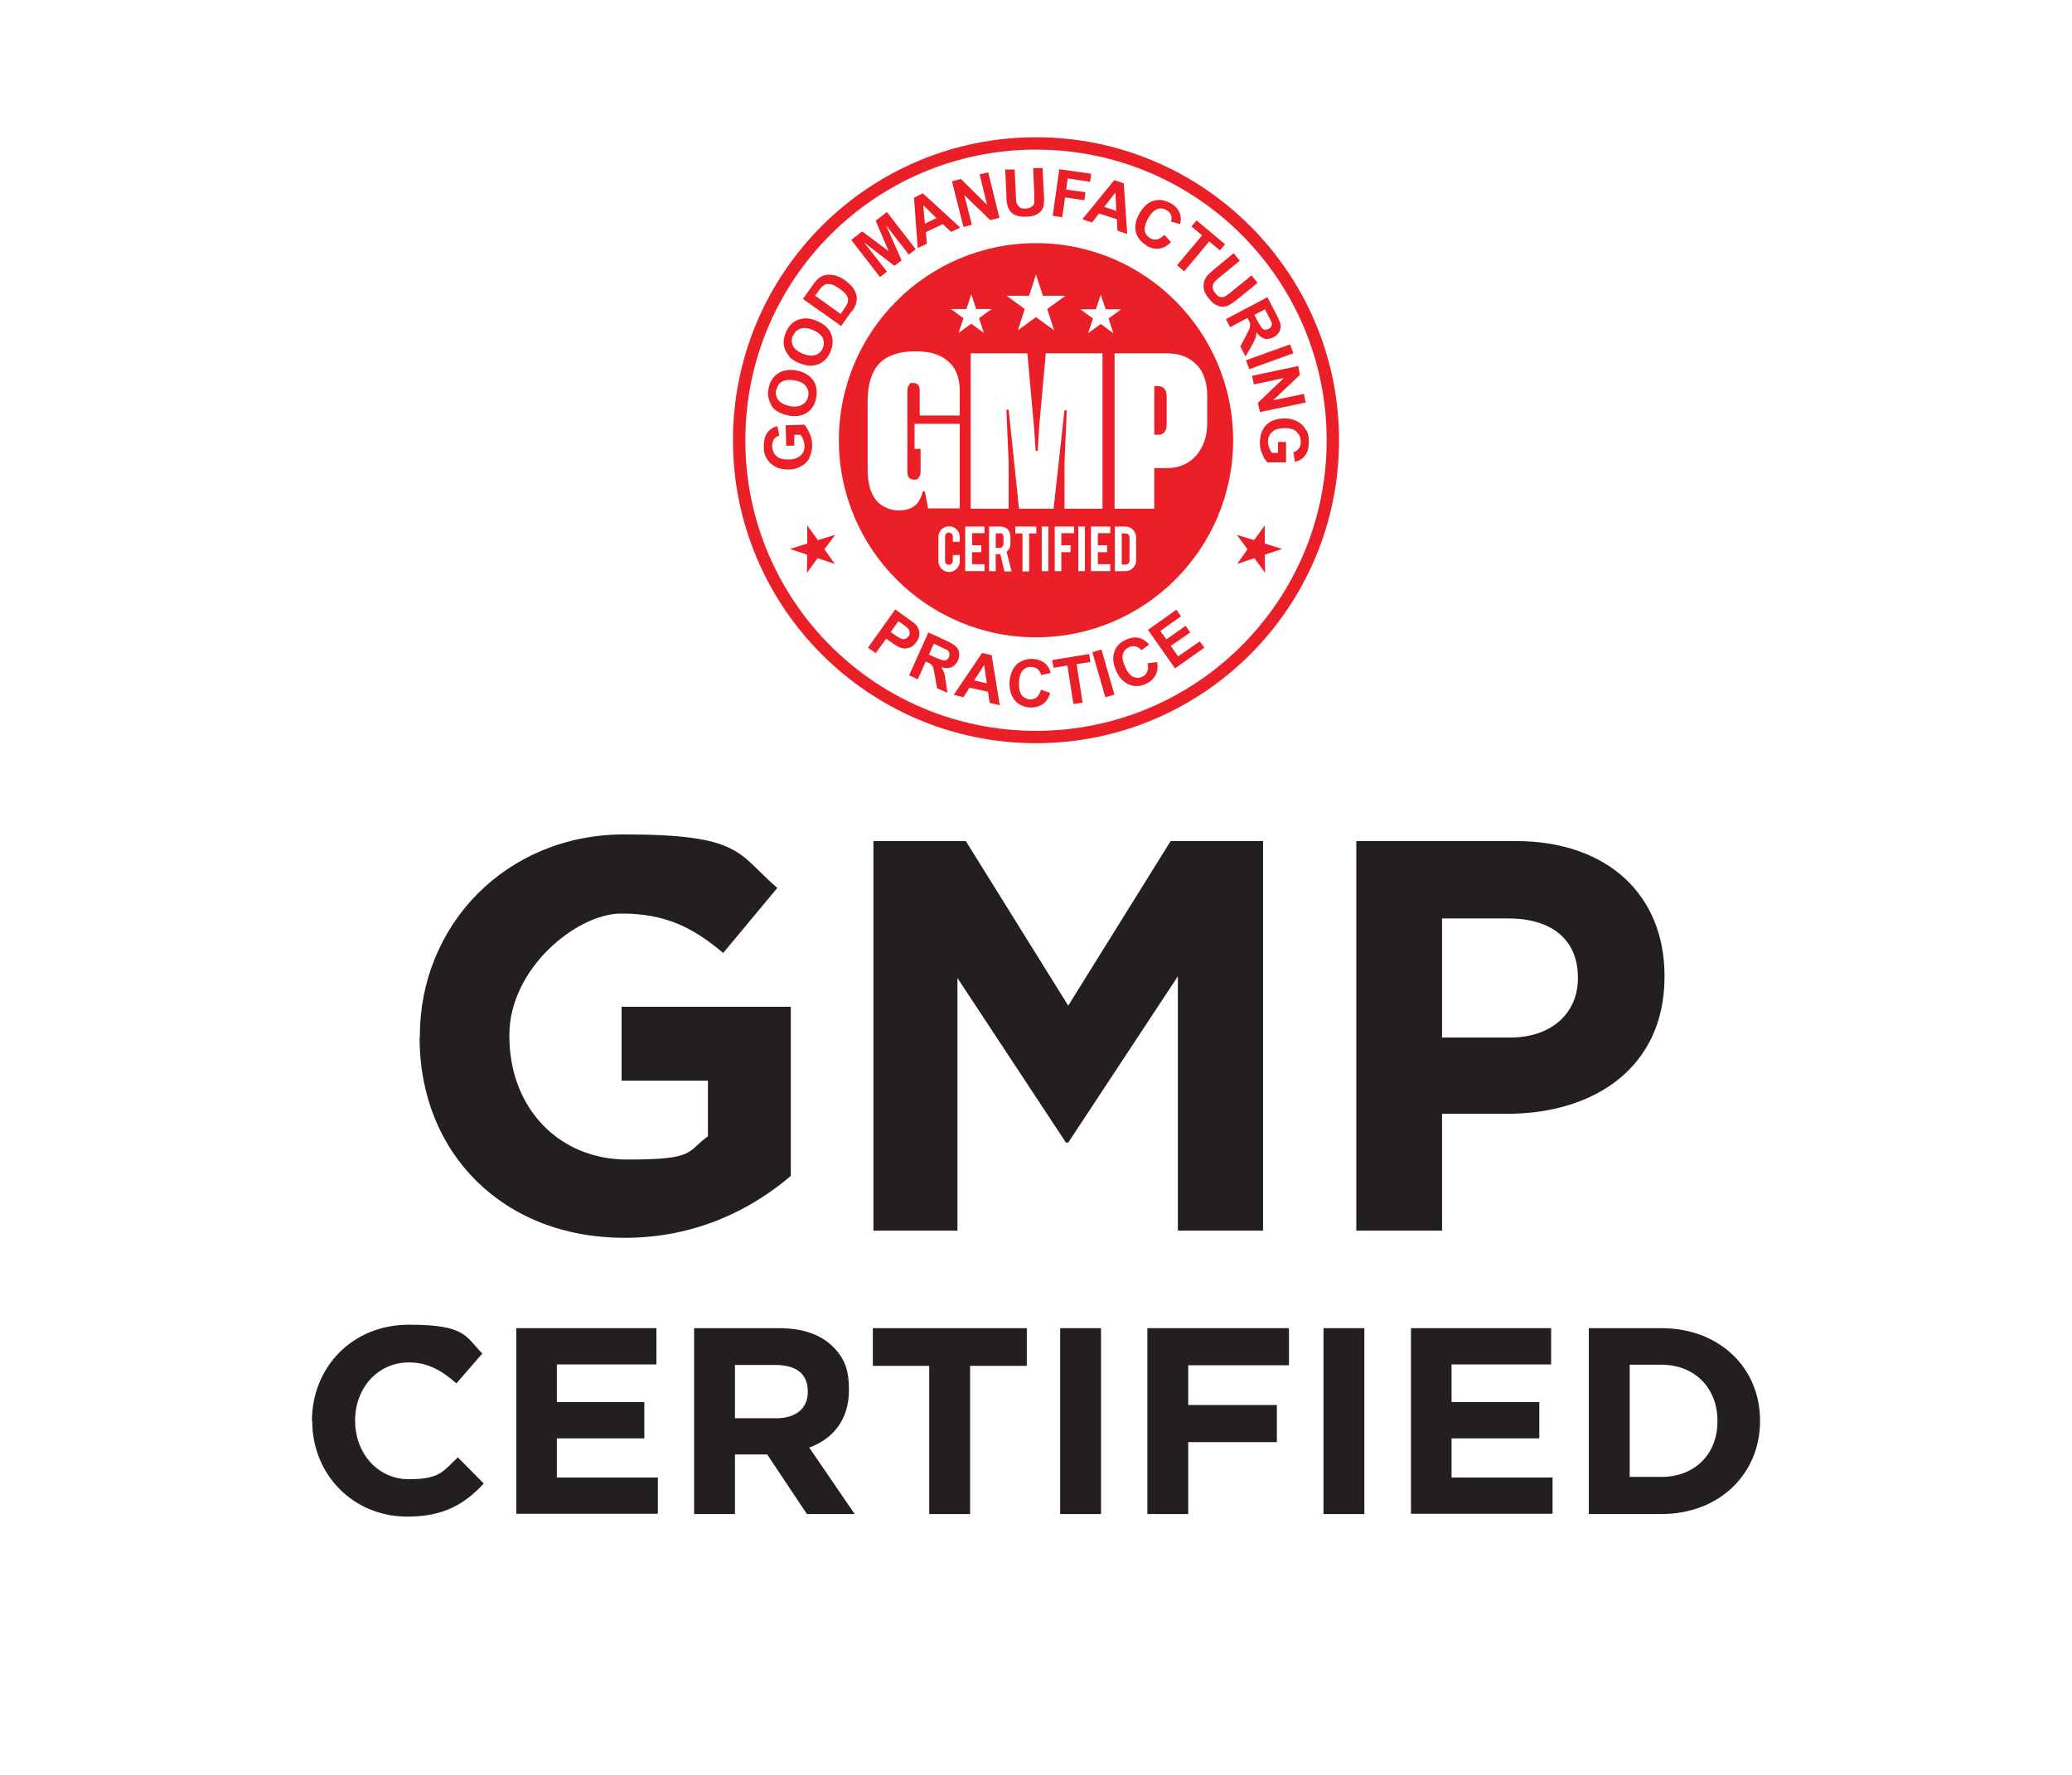
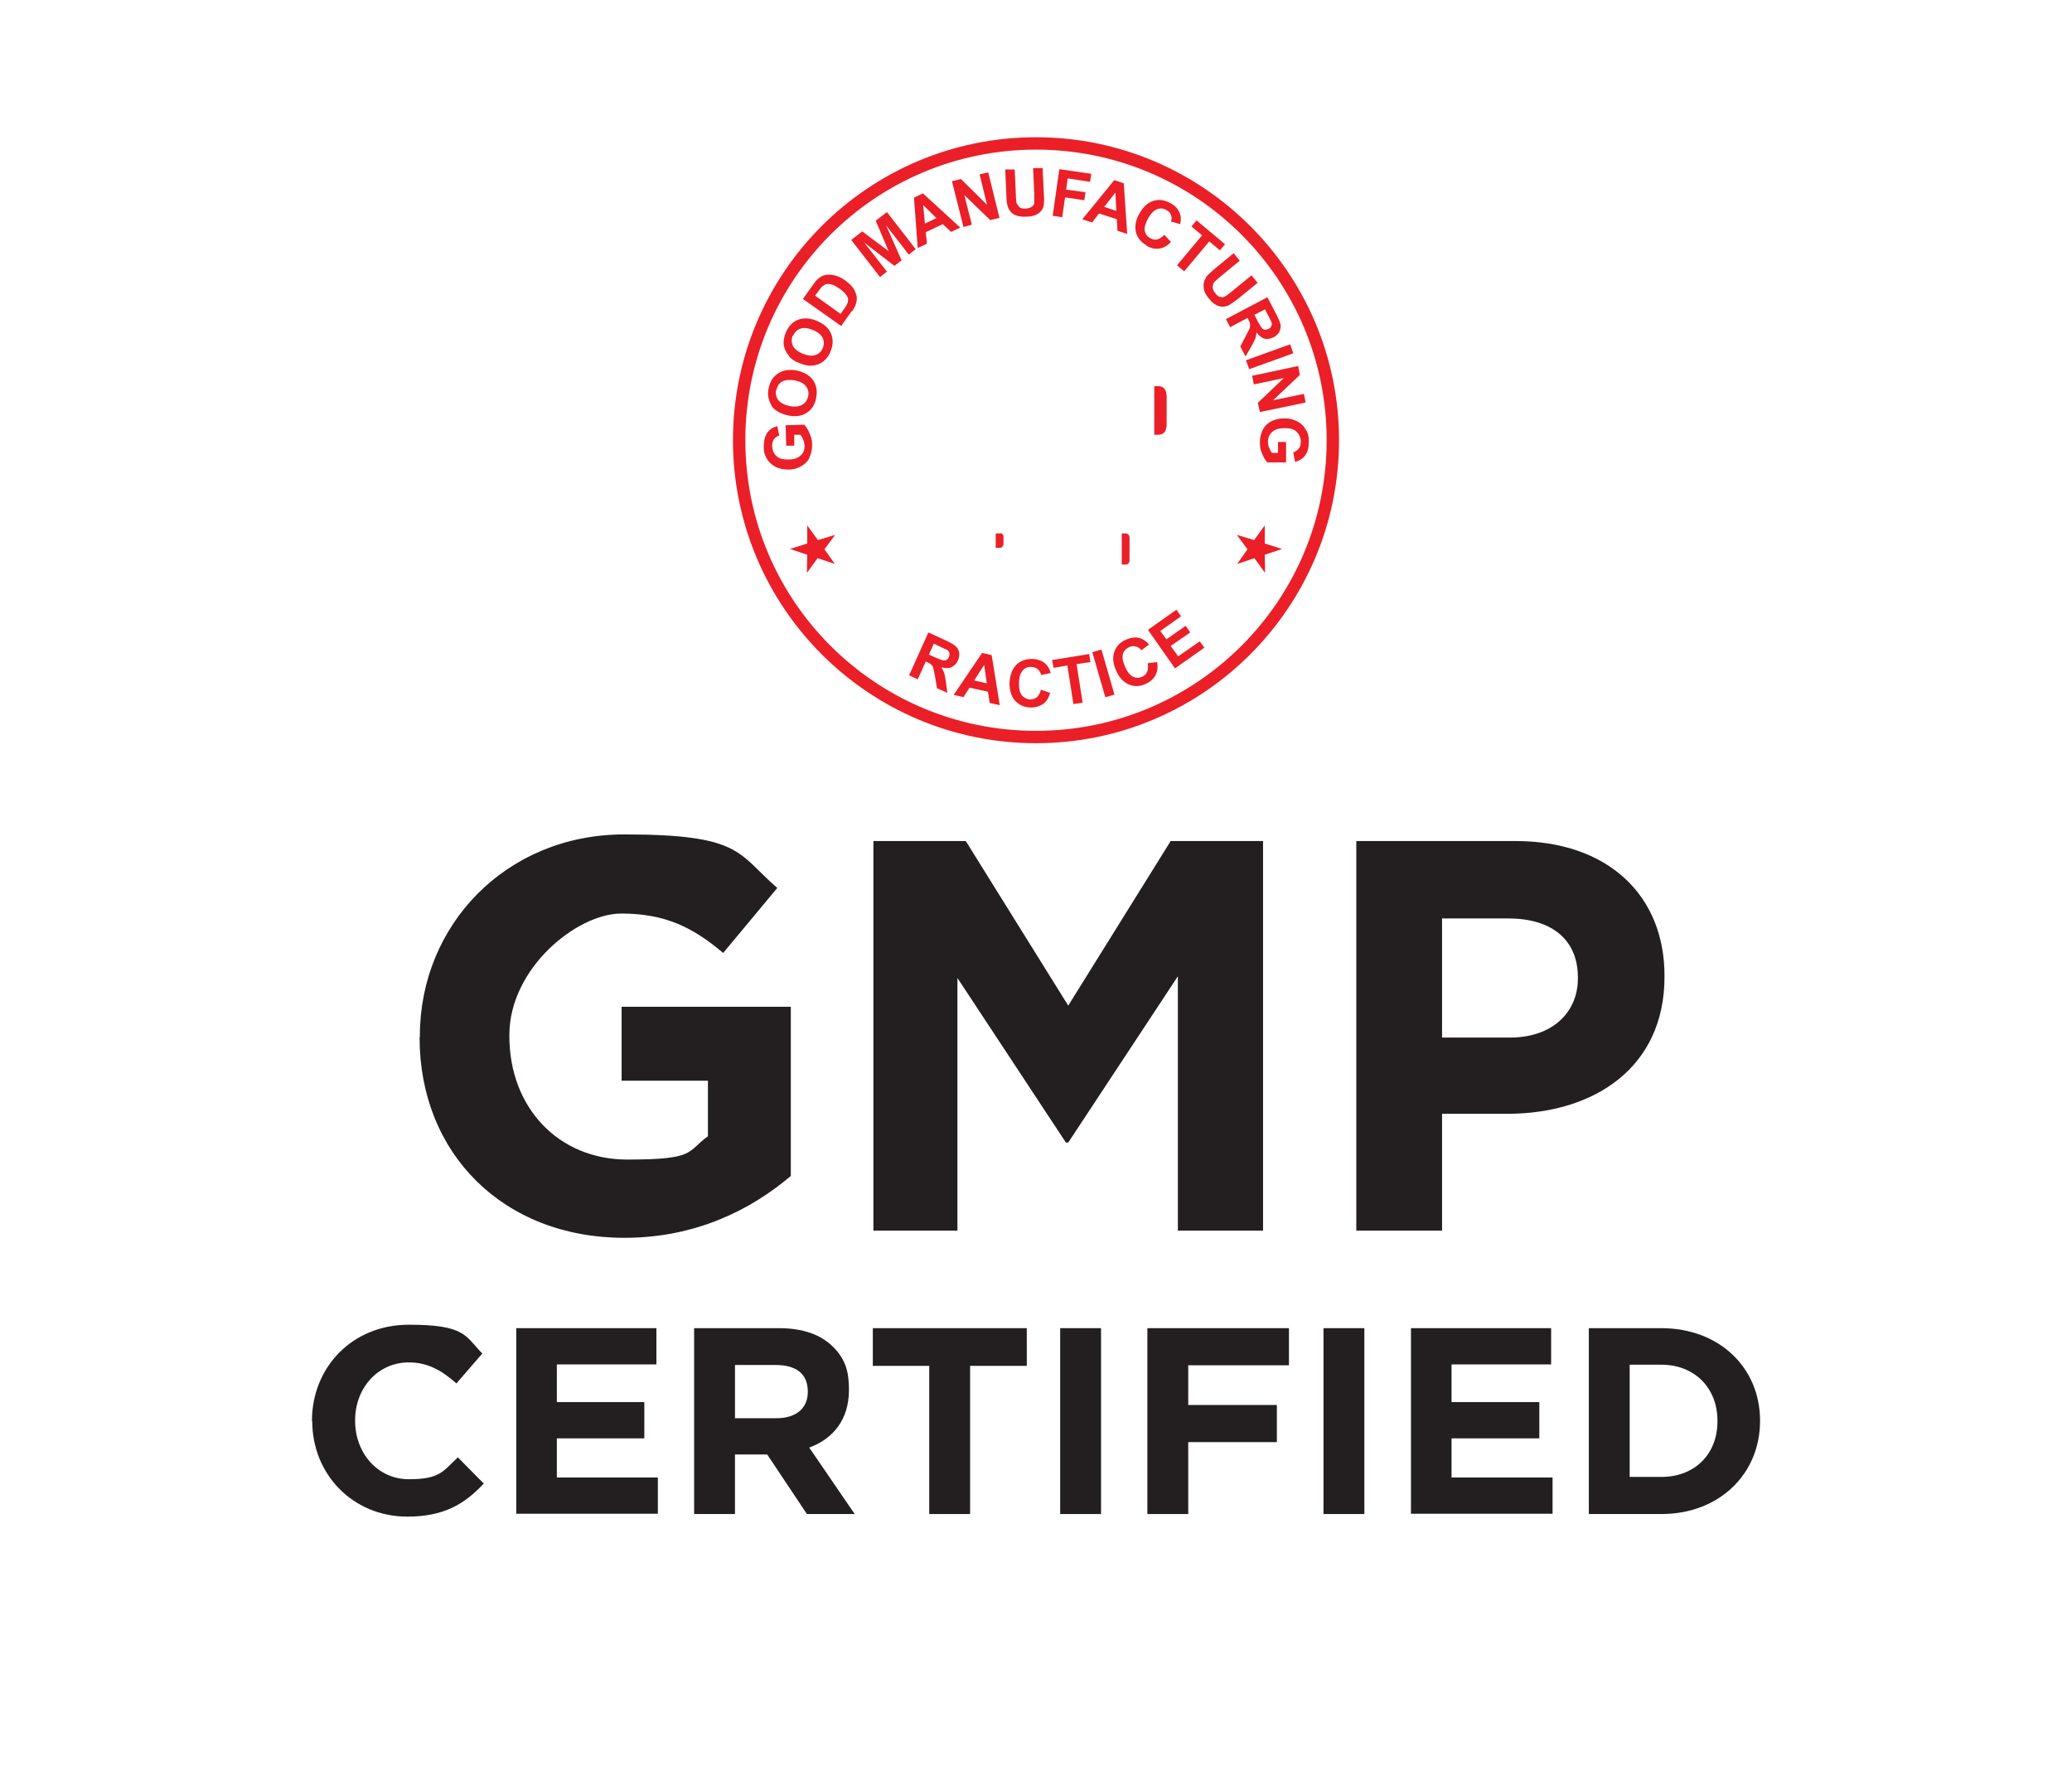
<svg xmlns="http://www.w3.org/2000/svg" id="Layer_1" data-name="Layer 1" version="1.1" viewBox="0 0 720 616.8">
  <defs>
    <style>
      .cls-1 {
        isolation: isolate;
      }

      .cls-2 {
        fill: #eb1f27;
      }

      .cls-2, .cls-3 {
        stroke-width: 0px;
      }

      .cls-3 {
        fill: #231f20;
      }
    </style>
  </defs>
  <g>
    <path class="cls-3" d="M108.4,494v-.2c0-18.4,13.8-33.4,33.7-33.4s19.6,4.1,25.5,10l-9,10.4c-5.1-4.5-10-7.3-16.5-7.3-10.9,0-18.7,9-18.7,20.1v.2c0,11.1,7.7,20.3,18.7,20.3s11.9-2.9,17-7.6l9,9.1c-6.6,7.1-13.9,11.5-26.5,11.5-19,0-33.1-14.7-33.1-33.2h-.1Z" />
    <path class="cls-3" d="M179.4,461.6h48.7v12.6h-34.6v13.1h30.4v12.6h-30.4v13.6h35.1v12.6h-49.2v-64.6h0Z" />
    <path class="cls-3" d="M241.2,461.6h29.5c8.2,0,14.5,2.2,18.8,6.5s5.5,8.6,5.5,14.8v.2c0,10.4-5.6,17-13.8,20l15.8,23.1h-16.6l-13.8-20.7h-11.2v20.7h-14.2v-64.6h0ZM269.8,492.9c7,0,10.9-3.6,10.9-9.1v-.2c0-6.2-4.1-9.2-11.2-9.2h-14.1v18.5h14.4Z" />
    <path class="cls-3" d="M323,474.7h-19.7v-13.1h53.5v13.1h-19.7v51.5h-14.2v-51.5h.1Z" />
    <path class="cls-3" d="M368.4,461.6h14.2v64.6h-14.2v-64.6Z" />
    <path class="cls-3" d="M398.7,461.6h49.2v12.9h-35v13.8h30.8v12.9h-30.8v25h-14.2v-64.6h0Z" />
    <path class="cls-3" d="M459.9,461.6h14.2v64.6h-14.2v-64.6Z" />
    <path class="cls-3" d="M490.3,461.6h48.7v12.6h-34.6v13.1h30.5v12.6h-30.5v13.6h35.1v12.6h-49.2v-64.6h0Z" />
    <path class="cls-3" d="M552.1,461.6h25.2c20.3,0,34.3,13.9,34.3,32.1v.2c0,18.2-14,32.3-34.3,32.3h-25.2v-64.6ZM566.3,474.4v38.9h11c11.5,0,19.5-7.8,19.5-19.3v-.2c0-11.4-7.9-19.5-19.5-19.5h-11Z" />
  </g>
  <g class="cls-1">
    <g class="cls-1">
      <g class="cls-1">
        <path class="cls-3" d="M145.9,360.4v-.4c0-38.5,30-70,71-70s39.3,6.6,53.2,18.6l-18.8,22.6c-10.3-8.7-19.9-13.7-35.4-13.7s-38.9,19.1-38.9,42.2v.4c0,24.8,17,42.9,41,42.9s20.5-2.7,28-8.1v-19.3h-30v-25.7h58.8v58.8c-13.9,11.8-33.1,21.5-57.8,21.5-42.2,0-71.2-29.4-71.2-69.6Z" />
        <path class="cls-3" d="M303.5,292.3h32.1l35.6,57.2,35.6-57.2h32.1v135.4h-29.6v-88.4l-38.1,57.8h-.8l-37.7-57.2v87.8h-29.2v-135.4Z" />
        <path class="cls-3" d="M471.3,292.3h55.3c32.3,0,51.8,19,51.8,46.8v.4c0,31.5-24.4,47.6-54.7,47.6h-22.6v40.6h-29.8v-135.4ZM524.7,360.6c14.9,0,23.6-8.9,23.6-20.5v-.4c0-13.3-9.3-20.5-24.2-20.5h-23v41.4h23.6Z" />
      </g>
    </g>
  </g>
  <g>
    <path class="cls-2" d="M360,47.7c-58.2,0-105.3,47.2-105.3,105.3s47.2,105.3,105.3,105.3,105.3-47.2,105.3-105.3-47.2-105.3-105.3-105.3h0ZM360,254c-55.8,0-101-45.2-101-101s45.2-101,101-101,101,45.2,101,101-45.2,101-101,101Z" />
    <path class="cls-2" d="M347.4,185.4h-1.4v5h1.4c.4,0,.7-.1.9-.4.3-.3.4-.6.4-1v-2.3c0-.9-.4-1.4-1.3-1.4h0Z" />
    <path class="cls-2" d="M402.5,134.2h-1.4v16.9h1.4c1.9,0,2.9-1.2,2.9-3.7v-9.5c0-2.4-1-3.7-2.9-3.7Z" />
-     <path class="cls-2" d="M360,84.5c-37.8,0-68.5,30.7-68.5,68.5s30.7,68.5,68.5,68.5,68.5-30.7,68.5-68.5-30.7-68.5-68.5-68.5ZM357.6,102.8l2.4-7.4,2.4,7.4h7.8l-6.3,4.6,2.4,7.4-6.3-4.6-6.3,4.6,2.4-7.4-6.3-4.6h7.8ZM335.8,107.4l1.7-5.1,1.7,5.1h5.4l-4.4,3.2,1.7,5.1-4.4-3.2-4.4,3.2,1.7-5.1-4.4-3.2h5.4,0ZM333.5,188.3h-2.4v-1.8c0-.4-.1-.7-.4-1s-.6-.4-1-.4-.7.1-.9.4c-.3.3-.4.6-.4,1v8.5c0,.4.1.7.4.9.3.3.6.4.9.4s.7-.1,1-.4c.3-.3.4-.6.4-.9v-2.1h2.4v2.2c0,1-.4,1.9-1.1,2.6-.7.7-1.6,1.1-2.6,1.1s-1.9-.4-2.6-1.1c-.7-.7-1.1-1.6-1.1-2.6v-8.5c0-1,.4-1.9,1.1-2.6.7-.7,1.6-1.1,2.6-1.1s1.9.4,2.6,1.1c.7.7,1.1,1.6,1.1,2.6v1.8h0ZM333.5,144.4h-13.9v-8.6c0-1.8-.7-2.7-2.2-2.7s-1.2.2-1.5.7c-.4.5-.6,1.1-.6,2v28.2c0,1.8.8,2.7,2.3,2.7s1.2-.3,1.7-.8c.4-.5.6-1.2.6-2v-7.9h-2.1v-8.7h15.7v29.4h-11l-1.1-5.9h-.7c-.7,2.4-1.7,4.2-3,5.1-1.3,1-3.2,1.5-5.6,1.5s-5.8-1.2-7.7-3.6c-1.9-2.4-2.9-5.9-2.9-10.6v-23.7c0-6,1.4-10.4,4.1-13.2s6.9-4.2,12.4-4.2,8.9,1.2,11.5,3.5c2.7,2.3,4,5.7,4,10.2v8.6h0ZM342.1,185.3h-4.3v4.2h3.2v2.4h-3.2v4.2h4.3v2.4h-6.7v-15.5h6.7v2.4h0ZM349,198.5l-1.4-5.9h-1.6v5.9h-2.3v-15.5h3.7c1.3,0,2.3.4,2.9,1.1.5.6.8,1.5.8,2.6v2.3c0,1.1-.4,2-1.3,2.8l1.7,6.8h-2.5ZM360.1,185.4h-2.5v13.2h-2.3v-13.2h-2.5v-2.4h7.3v2.4ZM364.3,198.5h-2.3v-15.5h2.3v15.5ZM354.1,176.8l-3.6-34.4h-.8l.8,18.4v16h-13.2v-54h19.7l2.3,25.5.6,8.4h.7l.5-8.4,2.3-25.5h19.7v54h-13.2v-15.9l.8-18.3h-.8l-3.8,34.2h-12ZM373.1,185.3h-4.3v4.2h3.2v2.4h-3.2v6.6h-2.3v-15.5h6.7v2.4h-.1ZM377,198.5h-2.3v-15.5h2.3v15.5ZM385.8,185.3h-4.3v4.2h3.2v2.4h-3.2v4.2h4.3v2.4h-6.7v-15.5h6.7v2.4h0ZM382.5,112.6l-4.4,3.2,1.7-5.1-4.4-3.2h5.4l1.7-5.1,1.7,5.1h5.4l-4.4,3.2,1.7,5.1-4.4-3.2h0ZM394.8,194.8c0,1-.4,1.9-1.1,2.6-.7.7-1.6,1.1-2.6,1.1h-3.7v-15.5h3.7c1,0,1.9.4,2.6,1.1.7.7,1.1,1.6,1.1,2.6v8.1h0ZM415.8,126.7c2.5,2.6,3.7,6.3,3.7,10.9v9.3c0,4.7-1.3,8.4-3.8,11.4-2.6,2.9-6,4.4-10.3,4.4h-4.3v14.1h-13.8v-54h18.1c4.5,0,7.9,1.3,10.4,4h0Z" />
    <path class="cls-2" d="M391.2,185.4h-1.4v10.8h1.4c.4,0,.7-.1.9-.4.3-.3.4-.6.4-.9v-8.1c0-.4-.1-.7-.4-1s-.6-.4-.9-.4h0Z" />
    <path class="cls-2" d="M281.2,159.1c.7-1.3,1-2.8,1-4.5s-.3-2.7-.9-4c-.5-1.3-1.2-2.3-1.8-3l-6.5.2.2,7.1h2.8v-3.8h2.1c.4.4.7,1,1,1.7s.4,1.4.5,2.1c0,1.4-.4,2.5-1.4,3.4-.9.9-2.4,1.4-4.3,1.4s-3.2-.3-4.1-1.2c-.9-.8-1.4-2-1.5-3.4,0-1,.2-1.7.6-2.4.4-.6,1.1-1.1,1.9-1.3l-.7-3.3c-1.5.4-2.6,1.1-3.5,2.3-.8,1.2-1.2,2.8-1.2,4.8s.3,2.9.9,3.9c.7,1.4,1.8,2.4,3.1,3.1,1.3.7,2.9,1,4.6,1s3-.4,4.3-1.1c1.3-.7,2.3-1.7,3-2.9h-.1Z" />
    <path class="cls-2" d="M268,140.9c.5.8,1.1,1.4,1.9,1.9,1,.7,2.3,1.2,4,1.6,2.5.5,4.7.2,6.4-.9,1.7-1.1,2.9-2.8,3.3-5.2.5-2.4.1-4.4-1-6.1-1.2-1.7-3-2.8-5.6-3.4-2.6-.5-4.8-.2-6.5.9-1.8,1.1-2.9,2.8-3.4,5.2-.3,1.3-.3,2.5,0,3.6.2.8.5,1.6,1,2.4h0ZM269.8,135.5c.3-1.3.9-2.3,2-2.9,1.1-.6,2.5-.7,4.4-.4,1.9.4,3.2,1.1,3.9,2.1.8,1,1,2.2.7,3.5s-1,2.3-2.1,2.9c-1.1.6-2.6.8-4.4.4-1.8-.4-3.1-1.1-3.9-2.1-.7-1-1-2.2-.7-3.5h.1Z" />
    <path class="cls-2" d="M274.2,123.9c.8.9,2,1.7,3.6,2.3,2.4,1,4.5,1.2,6.5.4,1.9-.7,3.4-2.2,4.3-4.4.9-2.2,1-4.3.2-6.2-.8-1.9-2.4-3.4-4.8-4.4-2.4-1.1-4.6-1.2-6.6-.5-1.9.7-3.4,2.2-4.3,4.4-.5,1.2-.8,2.4-.8,3.5s.2,1.7.5,2.5c.4.9.8,1.6,1.5,2.3h-.1ZM275.6,116.7c.5-1.2,1.4-2.1,2.6-2.5s2.6-.2,4.3.5c1.7.7,2.9,1.7,3.4,2.8.5,1.1.5,2.3,0,3.5s-1.4,2-2.6,2.4-2.7.2-4.4-.5c-1.7-.7-2.9-1.7-3.4-2.8-.5-1.1-.5-2.3,0-3.6v.2Z" />
    <path class="cls-2" d="M296,108.3c.7-1,1.2-1.9,1.4-2.6.3-1,.4-1.9.3-2.6-.2-1-.6-2.1-1.3-3.1-.6-.8-1.5-1.6-2.5-2.4-1.2-.9-2.4-1.5-3.5-1.8s-2.1-.4-3.1-.3-1.9.5-2.7,1.1c-.6.5-1.3,1.2-2.1,2.4l-3.5,4.9,13.3,9.4,3.6-5.1h.1ZM283.2,102.8l.9-1.2c.8-1.1,1.3-1.8,1.7-2.1.5-.4,1-.7,1.5-.8.5,0,1.2,0,1.8.2.7.2,1.5.7,2.6,1.4,1,.7,1.8,1.4,2.2,2,.5.6.7,1.1.8,1.6,0,.5,0,1-.2,1.5-.2.4-.5,1-1,1.7l-1.4,2-8.8-6.3h-.1Z" />
    <polygon class="cls-2" points="308.2 94.4 300.3 84.3 310.8 92.4 313.3 90.5 307.9 78.3 315.8 88.5 318.2 86.6 308.2 73.7 304.3 76.7 308.8 87.3 299.6 80.4 295.8 83.4 305.8 96.3 308.2 94.4" />
    <path class="cls-2" d="M322.1,84.6l-.4-3.9,5.9-2.8,2.9,2.7,3.2-1.5-13-11.9-3.1,1.5,1.3,17.5,3.2-1.5h0ZM325.4,75.8l-4,1.9-.6-6.4,4.6,4.5Z" />
    <polygon class="cls-2" points="337.7 78.1 335.1 67.8 344.1 76.5 347.3 75.7 343.4 59.9 340.4 60.6 343 71.2 333.9 62.2 330.8 63 334.8 78.9 337.7 78.1" />
    <path class="cls-2" d="M350.2,71.8c.2.6.5,1.2,1,1.8.5.6,1.1,1,2,1.3.8.3,2,.5,3.6.4,1.3,0,2.3-.3,3.1-.6.8-.4,1.4-.8,1.9-1.4s.8-1.3.9-2.1c.1-.8.2-2.2,0-4.2l-.4-8.6h-3.3c0,0,.4,9.2.4,9.2v2.8c0,.6-.3,1-.8,1.4s-1.2.6-2.1.7c-.9,0-1.7,0-2.2-.5s-.9-.9-1.1-1.6c0-.4-.2-1.3-.2-2.7l-.4-8.8h-3.3c0,0,.4,8.8.4,8.8,0,1.8.2,3.2.5,4.1h0Z" />
    <polygon class="cls-2" points="370.1 68.6 376.8 69.6 377.2 66.8 370.5 65.9 371 62 378.8 63.2 379.2 60.4 368.1 58.8 365.8 75 369.1 75.5 370.1 68.6" />
    <path class="cls-2" d="M379.5,77.3l2.4-3.1,6.2,2,.2,4,3.4,1.1-1.2-17.6-3.3-1.1-11.1,13.6,3.3,1.1h.1ZM387.6,66.8l.3,6.5-4.2-1.4,4-5.1h0Z" />
    <path class="cls-2" d="M398.4,85.4c1.5.9,3,1.2,4.4,1s2.8-.9,4.1-2.3l-2.3-2.5c-.8.9-1.7,1.4-2.5,1.6s-1.6,0-2.4-.4c-1-.6-1.7-1.4-1.9-2.6-.2-1.1.2-2.6,1.2-4.4,1-1.7,2-2.7,3.1-3.1s2.2-.3,3.2.3c.8.4,1.3,1,1.6,1.7s.3,1.5,0,2.3l3.2.9c.3-1.3.3-2.5,0-3.4-.5-1.6-1.6-3-3.4-3.9-2-1.1-4-1.4-5.9-.8-2,.6-3.6,2.1-4.9,4.5-1.3,2.2-1.6,4.3-1.2,6.3.5,2,1.7,3.5,3.6,4.6v.2Z" />
    <polygon class="cls-2" points="409 92.2 411.5 94.3 420.2 83.9 423.9 87 425.7 84.9 415.8 76.6 414 78.7 417.7 81.8 409 92.2" />
    <path class="cls-2" d="M419.1,96.5c-.4.5-.7,1.1-.8,1.9-.1.7-.1,1.5.1,2.4s.8,1.9,1.8,3.1c.8,1,1.6,1.7,2.4,2.1s1.5.6,2.2.6,1.5-.2,2.2-.5c.7-.4,1.9-1.2,3.4-2.4l6.6-5.4-2.1-2.6-7,5.7c-1,.8-1.7,1.4-2.2,1.6-.5.3-1,.4-1.6.2-.6,0-1.2-.5-1.8-1.3-.6-.7-.9-1.4-.9-2.1s.2-1.3.6-1.8c.3-.3.9-.9,2-1.8l6.8-5.6-2.1-2.6-6.7,5.5c-1.4,1.2-2.4,2.1-3,2.9h.1Z" />
    <path class="cls-2" d="M427.5,113.7l6-3.2.3.6c.4.7.6,1.2.6,1.6s0,.8-.1,1.2c-.1.4-.6,1.3-1.3,2.7l-2,3.8,1.8,3.5,1.9-3.3c.8-1.3,1.2-2.3,1.5-2.9.2-.6.4-1.4.4-2.2.9,1.2,1.8,1.9,2.8,2.2s2.1,0,3.2-.5c.9-.5,1.5-1.1,1.9-1.8.4-.8.6-1.6.5-2.4s-.6-2-1.4-3.6l-3.2-6.1-14.4,7.6,1.5,2.9h0ZM439.5,107.4l1.2,2.3c.6,1.2,1,1.9,1.1,2.2.2.5.2,1,0,1.4s-.5.8-1,1c-.4.2-.8.3-1.2.3s-.7-.2-1-.5-.8-1.1-1.6-2.5l-1.1-2.2,3.7-1.9h-.1Z" />
    <rect class="cls-2" x="433" y="122.3" width="16.3" height="3.3" transform="translate(-15.8 157.6) rotate(-19.9)" />
    <polygon class="cls-2" points="435.7 133.6 446.1 131.4 437.1 140 437.8 143.2 453.7 139.9 453.1 136.9 442.4 139.1 451.7 130.3 451.1 127.2 435.1 130.6 435.7 133.6" />
    <path class="cls-2" d="M453.9,149.6c-.7-1.4-1.7-2.4-3-3.1-1.3-.7-2.8-1.1-4.5-1.1s-3,.3-4.4.9c-1.3.6-2.4,1.6-3.1,2.9-.7,1.3-1.1,2.8-1.1,4.5s.2,2.7.8,4c.5,1.3,1.1,2.3,1.8,3h6.5v-7.1h-2.8v3.8h-2.1c-.4-.5-.7-1.1-1-1.8s-.4-1.4-.4-2.1c0-1.4.5-2.5,1.5-3.4s2.4-1.3,4.4-1.3,3.2.4,4.1,1.3c.9.9,1.4,2,1.4,3.4s-.2,1.7-.7,2.4c-.5.6-1.1,1.1-1.9,1.3l.6,3.3c1.5-.3,2.7-1.1,3.5-2.2.9-1.1,1.3-2.7,1.3-4.8s-.3-2.9-.8-3.9h0Z" />
-     <path class="cls-2" d="M318.4,223.2c.8-1.1,1.1-2.1,1.1-3.1s-.4-1.9-1-2.7c-.4-.5-1.4-1.3-3.1-2.5l-4.3-3.1-9.5,13.3,2.7,1.9,3.6-5,1.8,1.2c1.2.9,2.2,1.5,2.9,1.8.5.2,1.2.4,1.8.4s1.4-.2,2.1-.5,1.3-.9,1.9-1.7h0ZM315.6,221.2c-.3.4-.6.7-1,.8-.4.2-.8.2-1.3,0s-1.2-.5-2.3-1.3l-1.5-1,2.7-3.8,1.3.9c1,.7,1.6,1.2,1.9,1.5.4.4.6.8.7,1.4,0,.5,0,1-.4,1.5h-.1Z" />
    <path class="cls-2" d="M330.7,231.8c1-.4,1.7-1.2,2.2-2.3.4-.9.5-1.8.4-2.6-.1-.9-.5-1.6-1.1-2.2-.6-.6-1.7-1.2-3.3-2l-6.3-2.9-6.7,14.9,3,1.4,2.8-6.2.6.3c.7.3,1.2.6,1.4.9.3.3.5.6.6,1s.3,1.4.6,2.9l.7,4.2,3.6,1.6-.5-3.7c-.2-1.5-.4-2.5-.6-3.2-.2-.6-.6-1.3-1-2,1.4.4,2.6.4,3.6,0h0ZM327.8,229.5c-.4,0-1.3-.4-2.8-1l-2.2-1,1.7-3.8,2.3,1.1c1.2.6,1.9.9,2.2,1,.5.3.7.7.9,1.1.1.4,0,.9-.1,1.4-.2.4-.5.8-.8,1s-.7.3-1.1.2h-.1Z" />
    <path class="cls-2" d="M341.2,227l-9.8,14.5,3.4.8,2.1-3.3,6.4,1.4.6,3.9,3.5.8-2.8-17.4-3.4-.8h0ZM338.5,236.5l3.5-5.4.9,6.4-4.3-1h-.1Z" />
    <path class="cls-2" d="M355.4,233c.8-.9,1.8-1.3,3-1.2.9,0,1.6.3,2.2.8s1,1.2,1.2,2l3.3-.7c-.3-1.3-.9-2.3-1.6-3-1.2-1.2-2.8-1.8-4.8-1.9-2.3,0-4.2.7-5.6,2.1-1.4,1.5-2.2,3.6-2.3,6.3,0,2.6.6,4.6,1.9,6.1,1.4,1.5,3.1,2.3,5.3,2.4,1.8,0,3.2-.4,4.4-1.2,1.2-.8,2-2.1,2.5-3.9l-3.2-1.1c-.3,1.2-.8,2.1-1.4,2.6s-1.4.8-2.3.8-2.1-.5-2.9-1.4c-.7-.9-1.1-2.4-1-4.4,0-1.9.5-3.3,1.2-4.2h0Z" />
    <polygon class="cls-2" points="378.5 227.3 365.6 229.4 366.1 232.1 370.9 231.3 373 244.7 376.2 244.2 374.1 230.8 378.9 230.1 378.5 227.3" />
    <rect class="cls-2" x="381.8" y="225.9" width="3.3" height="16.3" transform="translate(-49.9 115.5) rotate(-16.1)" />
    <path class="cls-2" d="M398.8,230.5c.2,1.2.2,2.2-.2,3-.3.8-.9,1.3-1.7,1.7-1.1.5-2.1.5-3.2,0-1-.5-2-1.7-2.8-3.6-.8-1.8-1-3.2-.7-4.3s1.1-1.9,2.2-2.4c.8-.4,1.6-.4,2.3-.2.8.2,1.4.6,1.9,1.3l2.7-2c-.9-1-1.8-1.7-2.8-2.1-1.6-.6-3.3-.4-5.2.4-2.1.9-3.5,2.4-4.1,4.3-.7,1.9-.4,4.2.7,6.6,1,2.3,2.5,3.9,4.4,4.7s3.8.7,5.8-.2c1.6-.7,2.7-1.7,3.4-3,.7-1.3.9-2.8.6-4.6l-3.3.4h0Z" />
    <polygon class="cls-2" points="409.4 228.1 406.8 224.5 413.6 219.8 412 217.5 405.3 222.2 403.2 219.3 410.4 214.2 408.8 211.9 398.9 218.9 408.3 232.3 418.5 225.1 416.9 222.9 409.4 228.1" />
    <polygon class="cls-2" points="284.2 187.7 280.5 182.6 280.5 188.9 274.5 190.8 280.5 192.8 280.4 199.1 284.1 194 290.1 196 286.5 190.9 290.2 185.9 284.2 187.7" />
    <polygon class="cls-2" points="439.5 188.9 439.5 182.6 435.8 187.7 429.8 185.9 433.5 190.9 429.9 196 435.9 194 439.6 199.1 439.5 192.8 445.5 190.8 439.5 188.9" />
  </g>
</svg>